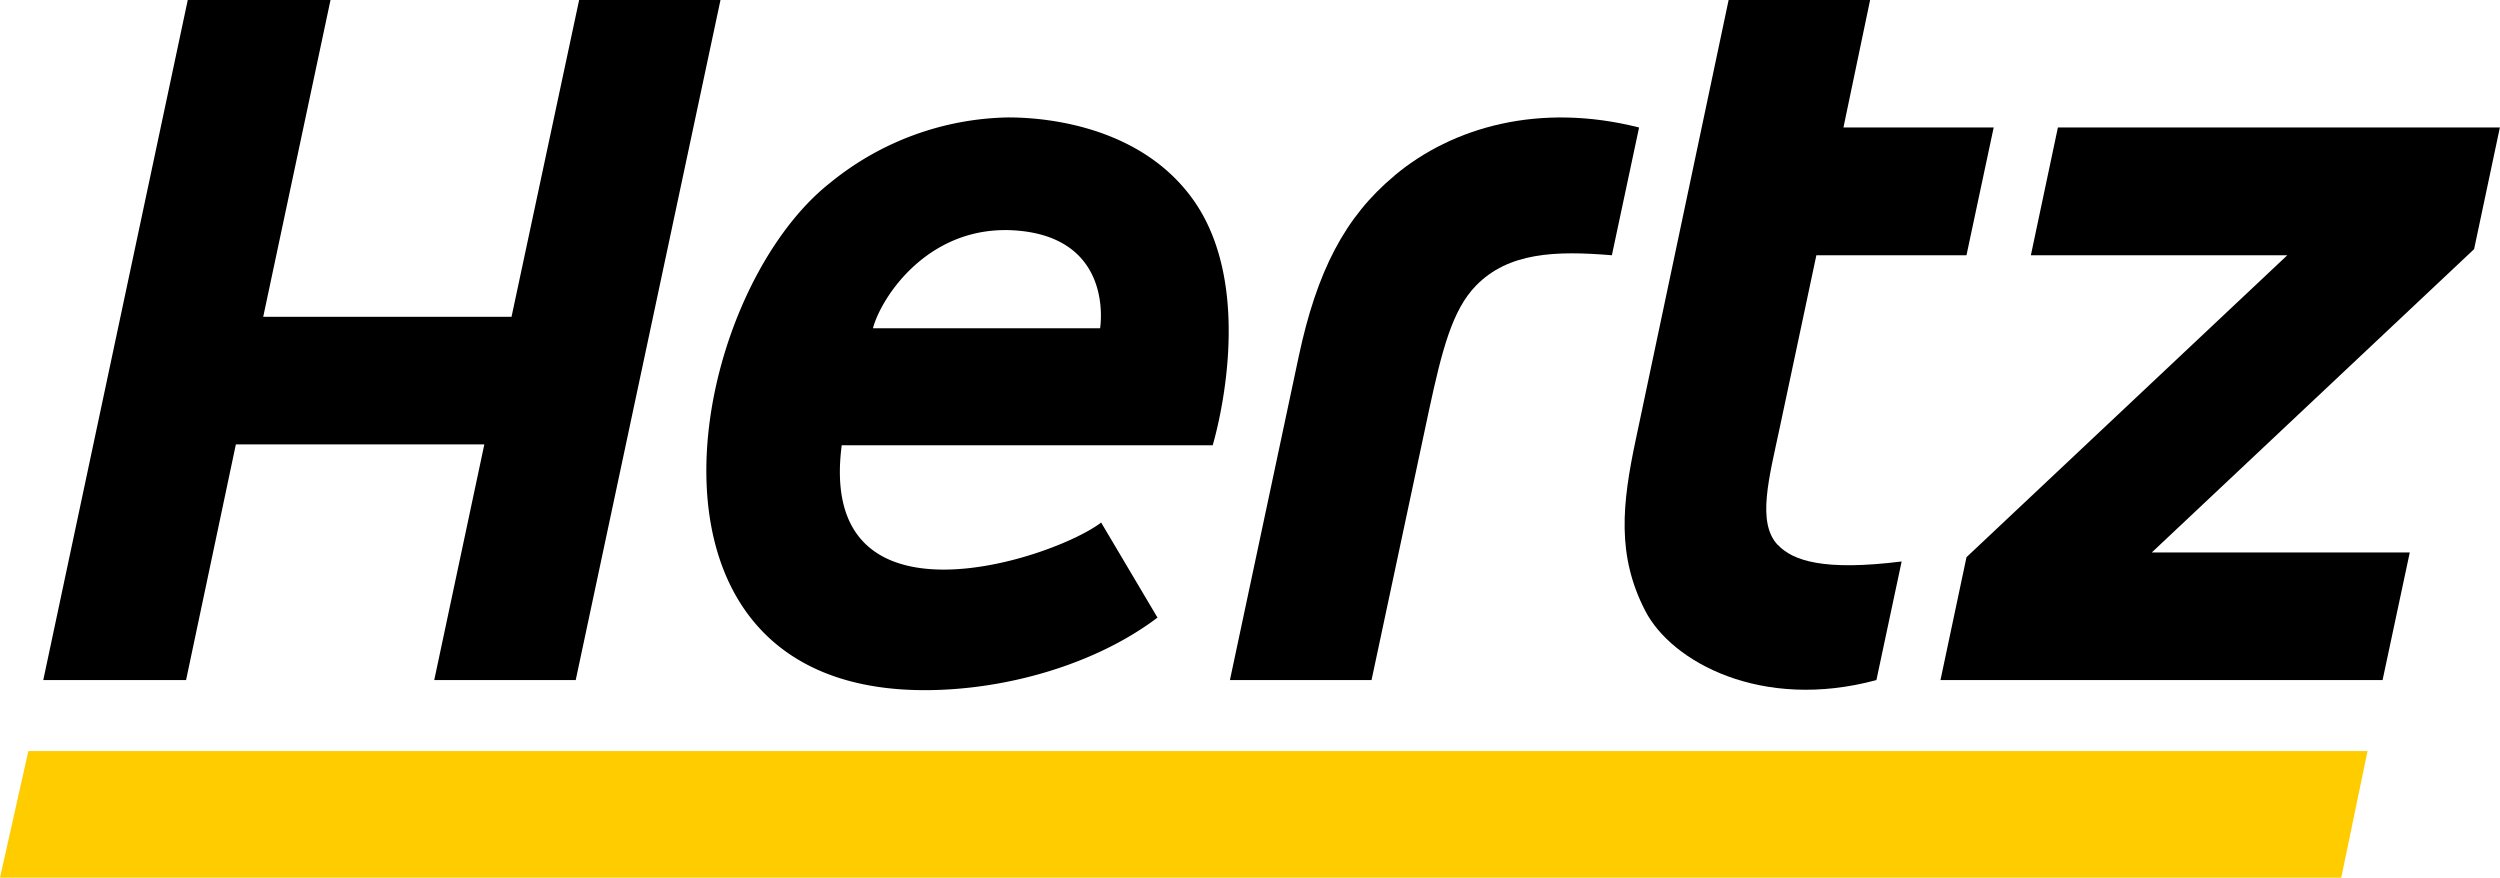
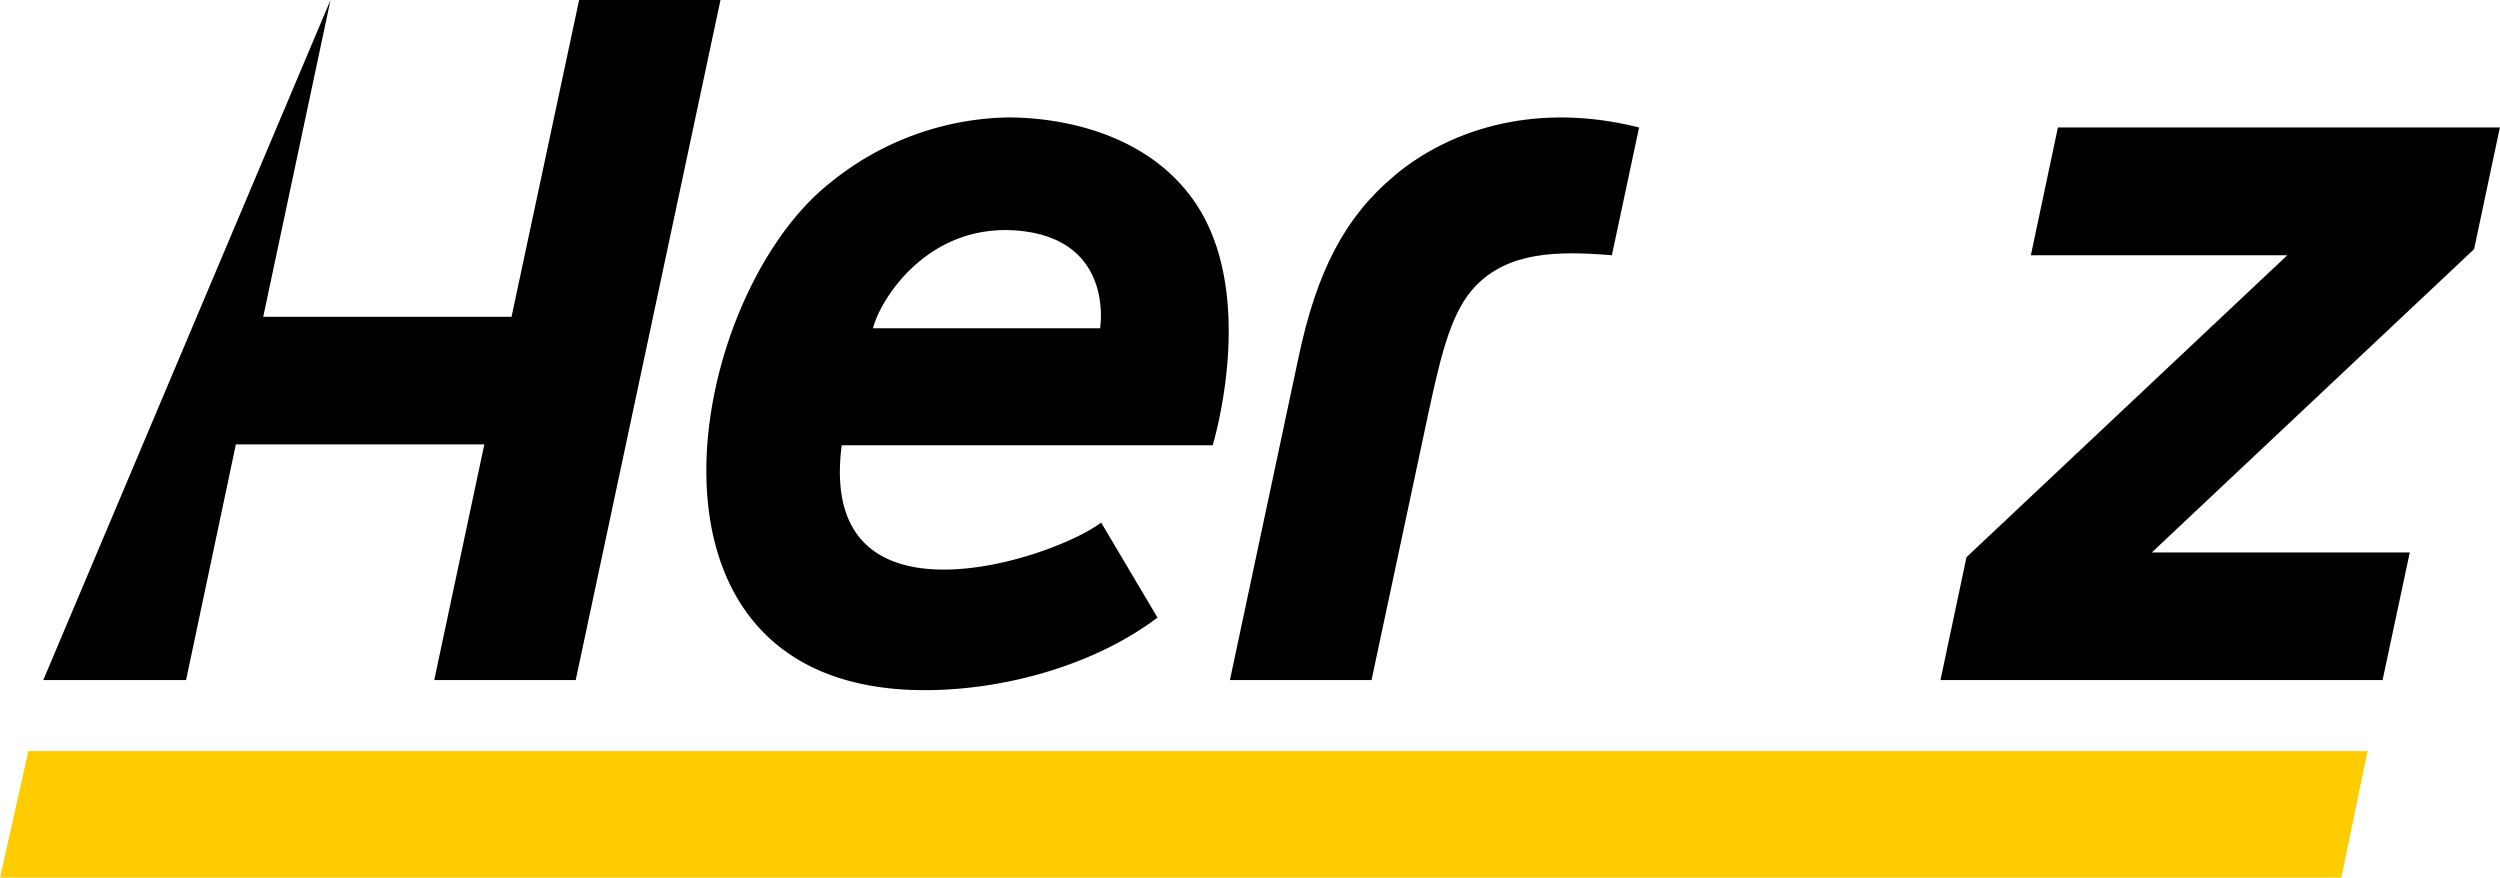
<svg xmlns="http://www.w3.org/2000/svg" id="Group_556" data-name="Group 556" width="175.725" height="61.691" viewBox="0 0 175.725 61.691">
  <g id="g3965" transform="translate(0 52.794)">
    <path id="path3967" d="M164.558,66.337H0l1.994-8.9h164.42l-1.847,8.9Z" transform="translate(0 -57.44)" fill="#fc0" />
  </g>
  <g id="g3971" transform="translate(3.042)">
    <g id="g3985" transform="translate(111.151)">
-       <path id="path3987" d="M134.994,38.29c-1.471-1.581-.588-4.724.165-8.281l2.564-12.068h10.551l1.912-8.98H139.626L141.5,0h-9.945L125.04,30.845c-.983,4.6-1.351,8.208.653,12.086,1.857,3.612,8.208,7.05,16.25,4.871l1.774-8.336c-5.45.68-7.647-.037-8.713-1.176" transform="translate(-124.243)" />
-     </g>
+       </g>
    <g id="g3989">
-       <path id="path3991" d="M40.975,0,36.223,22.27H18.769L23.5,0H13.466L3.31,47.8H13.347l3.5-16.562H34.312L30.791,47.8h9.945L50.911,0H40.975Z" transform="translate(-3.31)" />
+       <path id="path3991" d="M40.975,0,36.223,22.27H18.769L23.5,0L3.31,47.8H13.347l3.5-16.562H34.312L30.791,47.8h9.945L50.911,0H40.975Z" transform="translate(-3.31)" />
    </g>
    <g id="g3993" transform="translate(83.409 8.256)">
      <path id="path3995" d="M105.632,13.07c-3.483,2.9-5.46,6.71-6.737,12.72L94.06,48.53h9.954l4.017-18.86c.947-4.412,1.673-7.169,3.327-8.869,2.279-2.335,5.579-2.463,9.55-2.132l1.912-8.98c-6.994-1.774-13.107-.037-17.187,3.373" transform="translate(-94.06 -8.983)" />
    </g>
    <g id="g3997" transform="translate(133.354 8.961)">
      <path id="path3999" d="M187.729,9.75H156.654l-1.9,8.98h18.024L150.229,39.952l-1.829,8.64h31.075l1.912-8.971H163.253L185.909,18.3,187.72,9.75Z" transform="translate(-148.4 -9.75)" />
    </g>
    <g id="g4001" transform="translate(46.607 8.254)">
      <path id="path4003" d="M75.215,8.98a20.338,20.338,0,0,0-12.482,4.586c-10.184,8-15.248,35.671,6.636,35.671,5.671,0,11.985-1.792,16.36-5.1l-3.961-6.682C78.45,40,61.777,45.542,63.533,32.022H89.608s3.327-10.836-1.452-17.371C84.084,9.072,76.584,8.98,75.215,8.98M81.694,23.8H65.729c.561-2.151,3.952-7.436,10.248-6.857,6.765.625,5.717,6.857,5.717,6.857" transform="translate(-54.018 -8.98)" />
    </g>
  </g>
</svg>